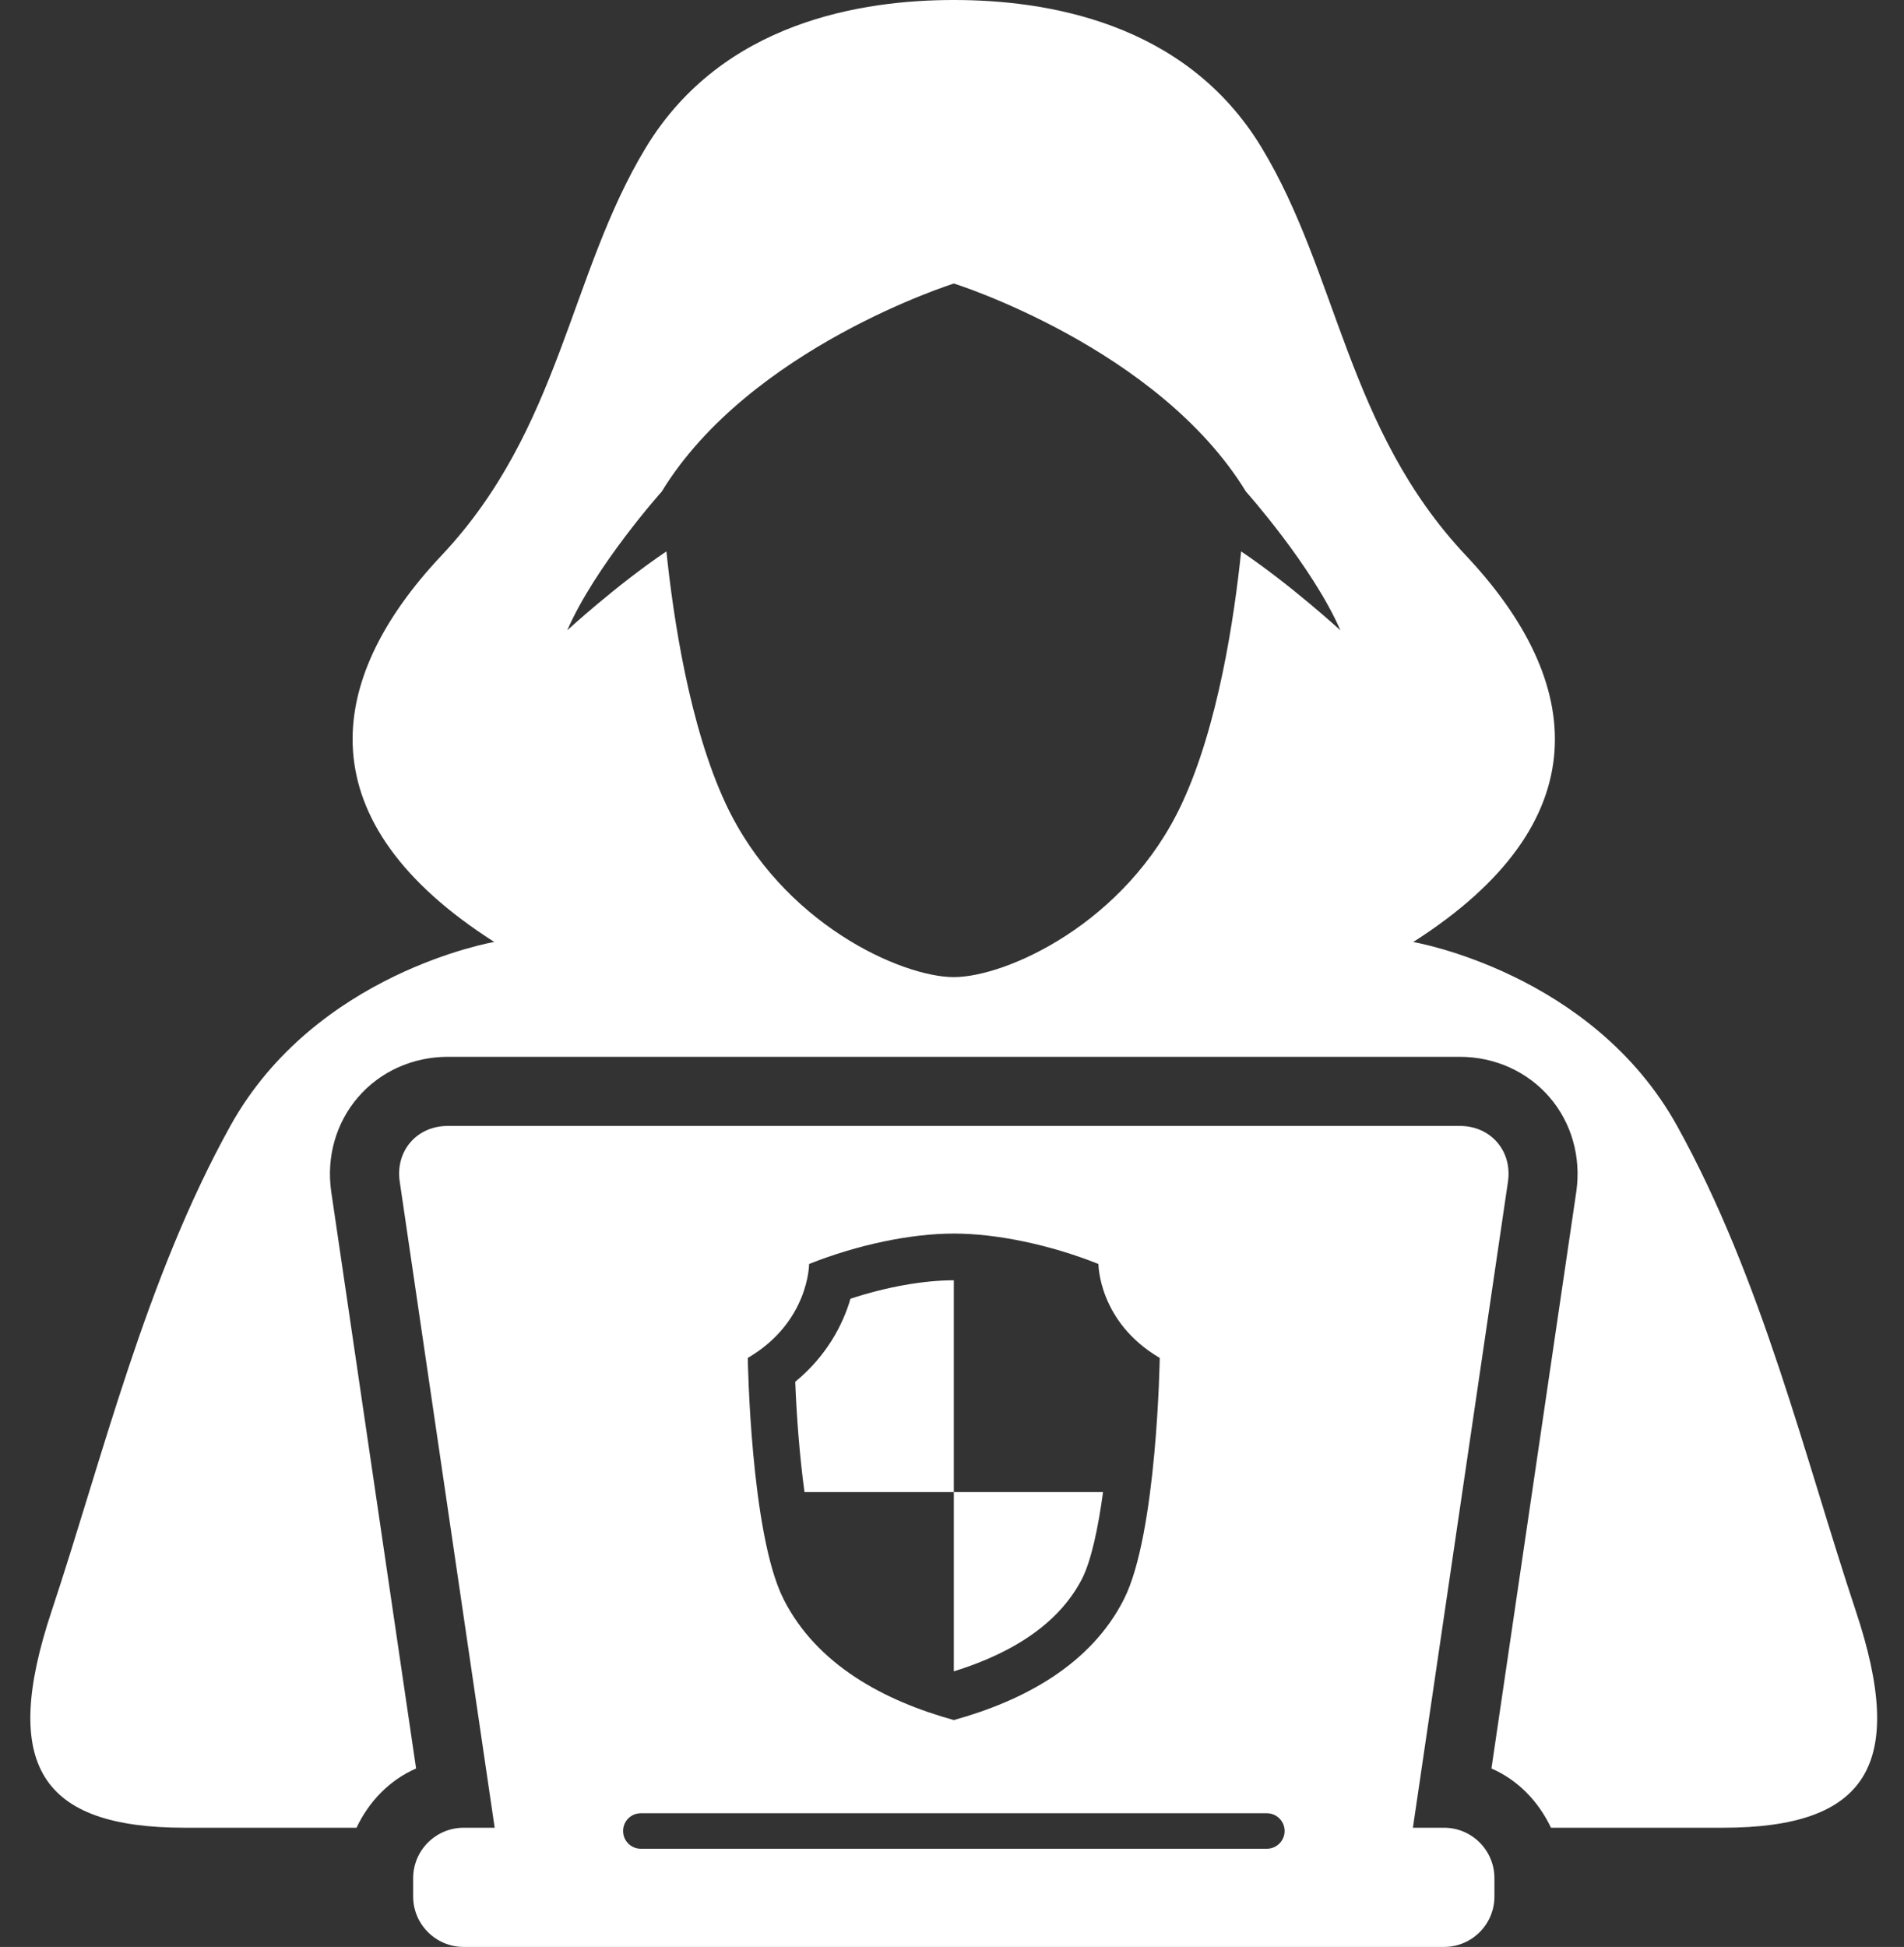
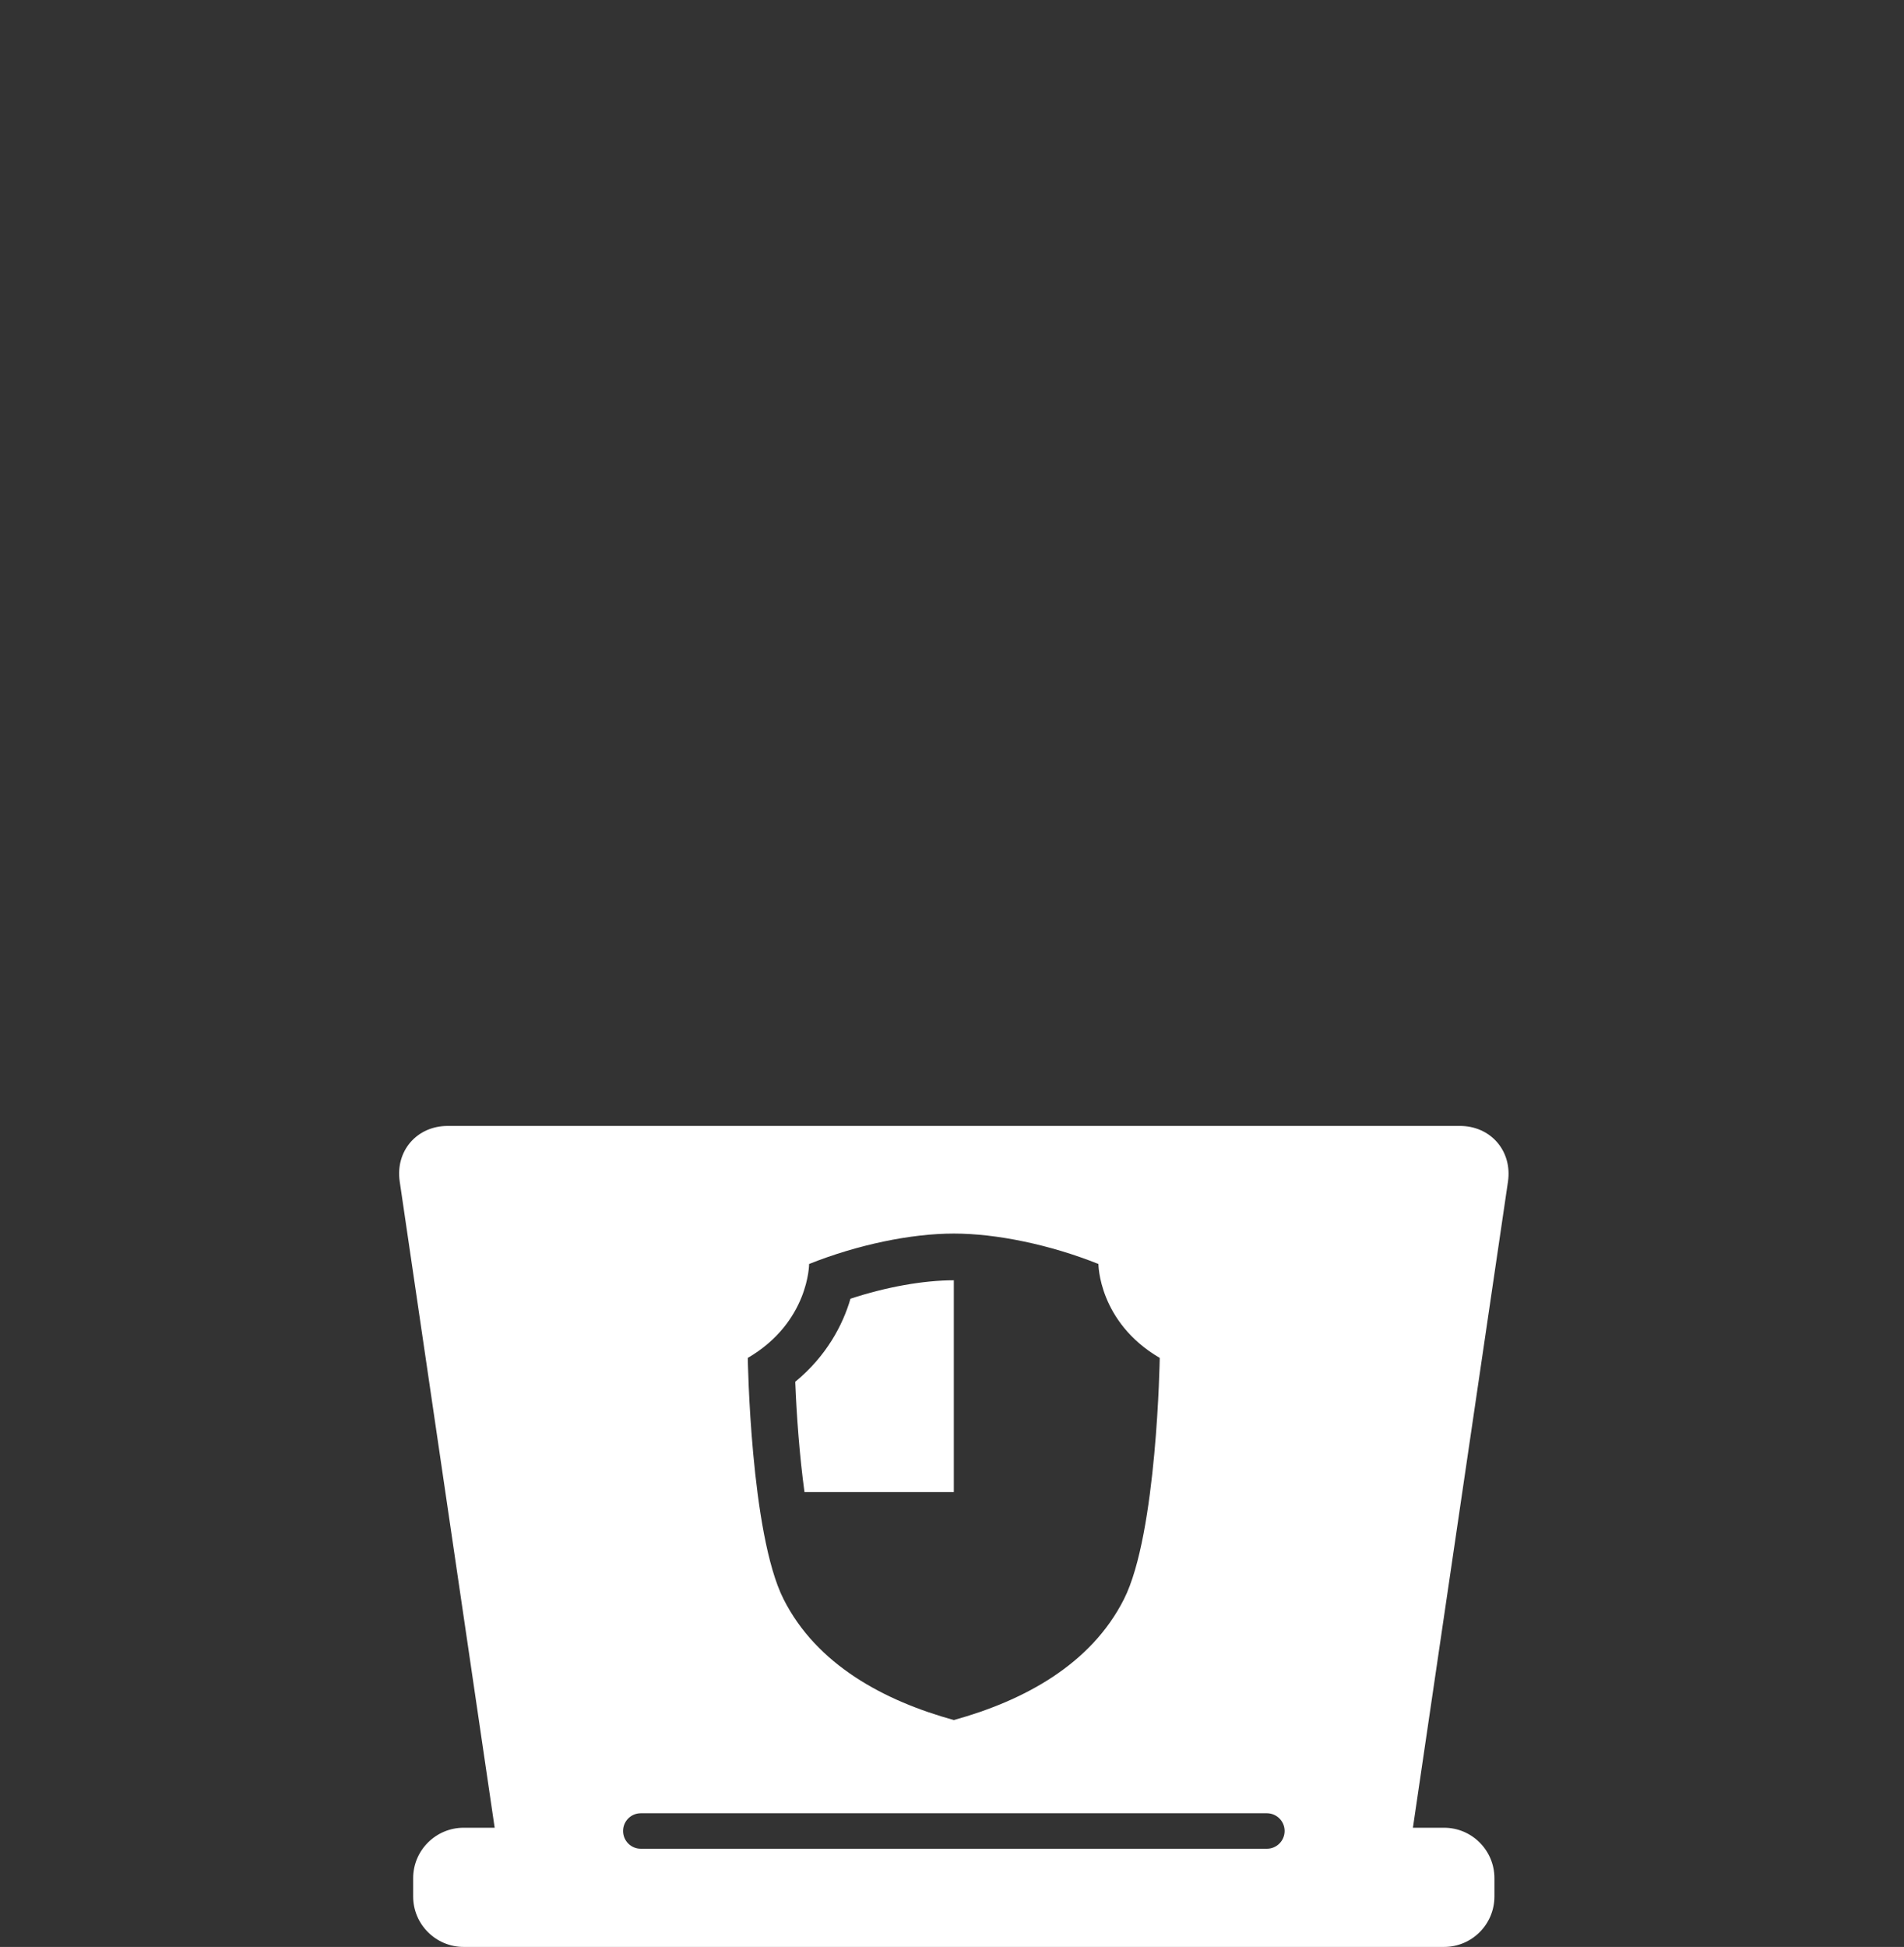
<svg xmlns="http://www.w3.org/2000/svg" fill="#ffffff" height="32" preserveAspectRatio="xMidYMid meet" version="1" viewBox="-0.5 0.0 31.3 32.0" width="31.3" zoomAndPan="magnify">
  <rect x="-0.5" y="0.0" width="31.3" height="32.0" fill="#333333" stroke="none" />
  <g>
    <g id="change1_1">
-       <path d="M30.008,26.479c-0.84-2.525-1.539-5.449-2.938-7.973s-4.338-3.023-4.338-3.023c3.08-1.964,2.824-4.275,0.865-6.354 c-1.957-2.079-2.098-4.622-3.357-6.702C18.983,0.347,16.67,0,15.18,0s-3.803,0.347-5.063,2.426c-1.26,2.08-1.398,4.623-3.357,6.702 s-2.213,4.391,0.865,6.354c0,0-2.938,0.5-4.338,3.023c-1.398,2.523-2.098,5.447-2.938,7.973c-0.84,2.523-0.191,3.563,2.188,3.563 c0.57,0,1.598,0,2.824,0c0.203-0.43,0.541-0.783,0.979-0.974l-1.395-9.481c-0.082-0.567,0.078-1.133,0.443-1.554 C5.75,17.611,6.288,17.37,6.86,17.37h16.639c0.572,0,1.109,0.241,1.473,0.663c0.363,0.42,0.523,0.986,0.441,1.553l-1.395,9.481 c0.438,0.19,0.775,0.544,0.979,0.974c1.229,0,2.254,0,2.826,0C30.2,30.041,30.848,29.002,30.008,26.479z M19.903,9.063 c-0.113,1.091-0.377,2.866-0.975,4.147c-0.92,1.973-2.895,2.85-3.748,2.85c-0.855,0-2.828-0.877-3.75-2.85 c-0.598-1.281-0.861-3.057-0.975-4.147C9.627,9.621,8.825,10.36,8.825,10.36c0.461-1.059,1.553-2.28,1.553-2.28 c1.447-2.367,4.803-3.42,4.803-3.42s3.354,1.053,4.801,3.42c0,0,1.092,1.222,1.553,2.28C21.534,10.36,20.731,9.621,19.903,9.063z" />
-     </g>
+       </g>
    <g id="change1_2">
-       <path d="M17.293,25.938c0.146-0.293,0.26-0.822,0.34-1.414H15.18v2.947C16.233,27.143,16.944,26.628,17.293,25.938z" />
      <path d="M15.18,24.523v-3.48c-0.5,0-1.113,0.11-1.699,0.303c-0.125,0.43-0.395,0.944-0.908,1.365 c0.021,0.544,0.07,1.211,0.152,1.813H15.18z" />
      <path d="M23.239,30.041h-0.512L24.29,19.42c0.072-0.502-0.283-0.914-0.791-0.914h-7.395c-0.508,0-1.342,0-1.85,0H6.86 c-0.508,0-0.863,0.412-0.789,0.914l1.561,10.621h-0.51c-0.457,0-0.83,0.371-0.83,0.829v0.301c0,0.458,0.373,0.829,0.83,0.829 h16.117c0.457,0,0.828-0.371,0.828-0.829V30.87C24.067,30.412,23.696,30.041,23.239,30.041z M12.801,20.775 c0.797-0.318,1.678-0.5,2.379-0.5c0.699,0,1.582,0.182,2.377,0.5c0,0,0,0.953,1.008,1.544c0,0-0.043,2.886-0.588,3.965 s-1.652,1.67-2.797,1.987c-1.146-0.317-2.254-0.908-2.799-1.987s-0.588-3.965-0.588-3.965 C12.801,21.729,12.801,20.775,12.801,20.775z M20.327,30.386H10.034c-0.162,0-0.291-0.131-0.291-0.292 c0-0.16,0.129-0.291,0.291-0.291h10.293c0.16,0,0.291,0.131,0.291,0.291C20.618,30.255,20.487,30.386,20.327,30.386z" />
    </g>
  </g>
</svg>